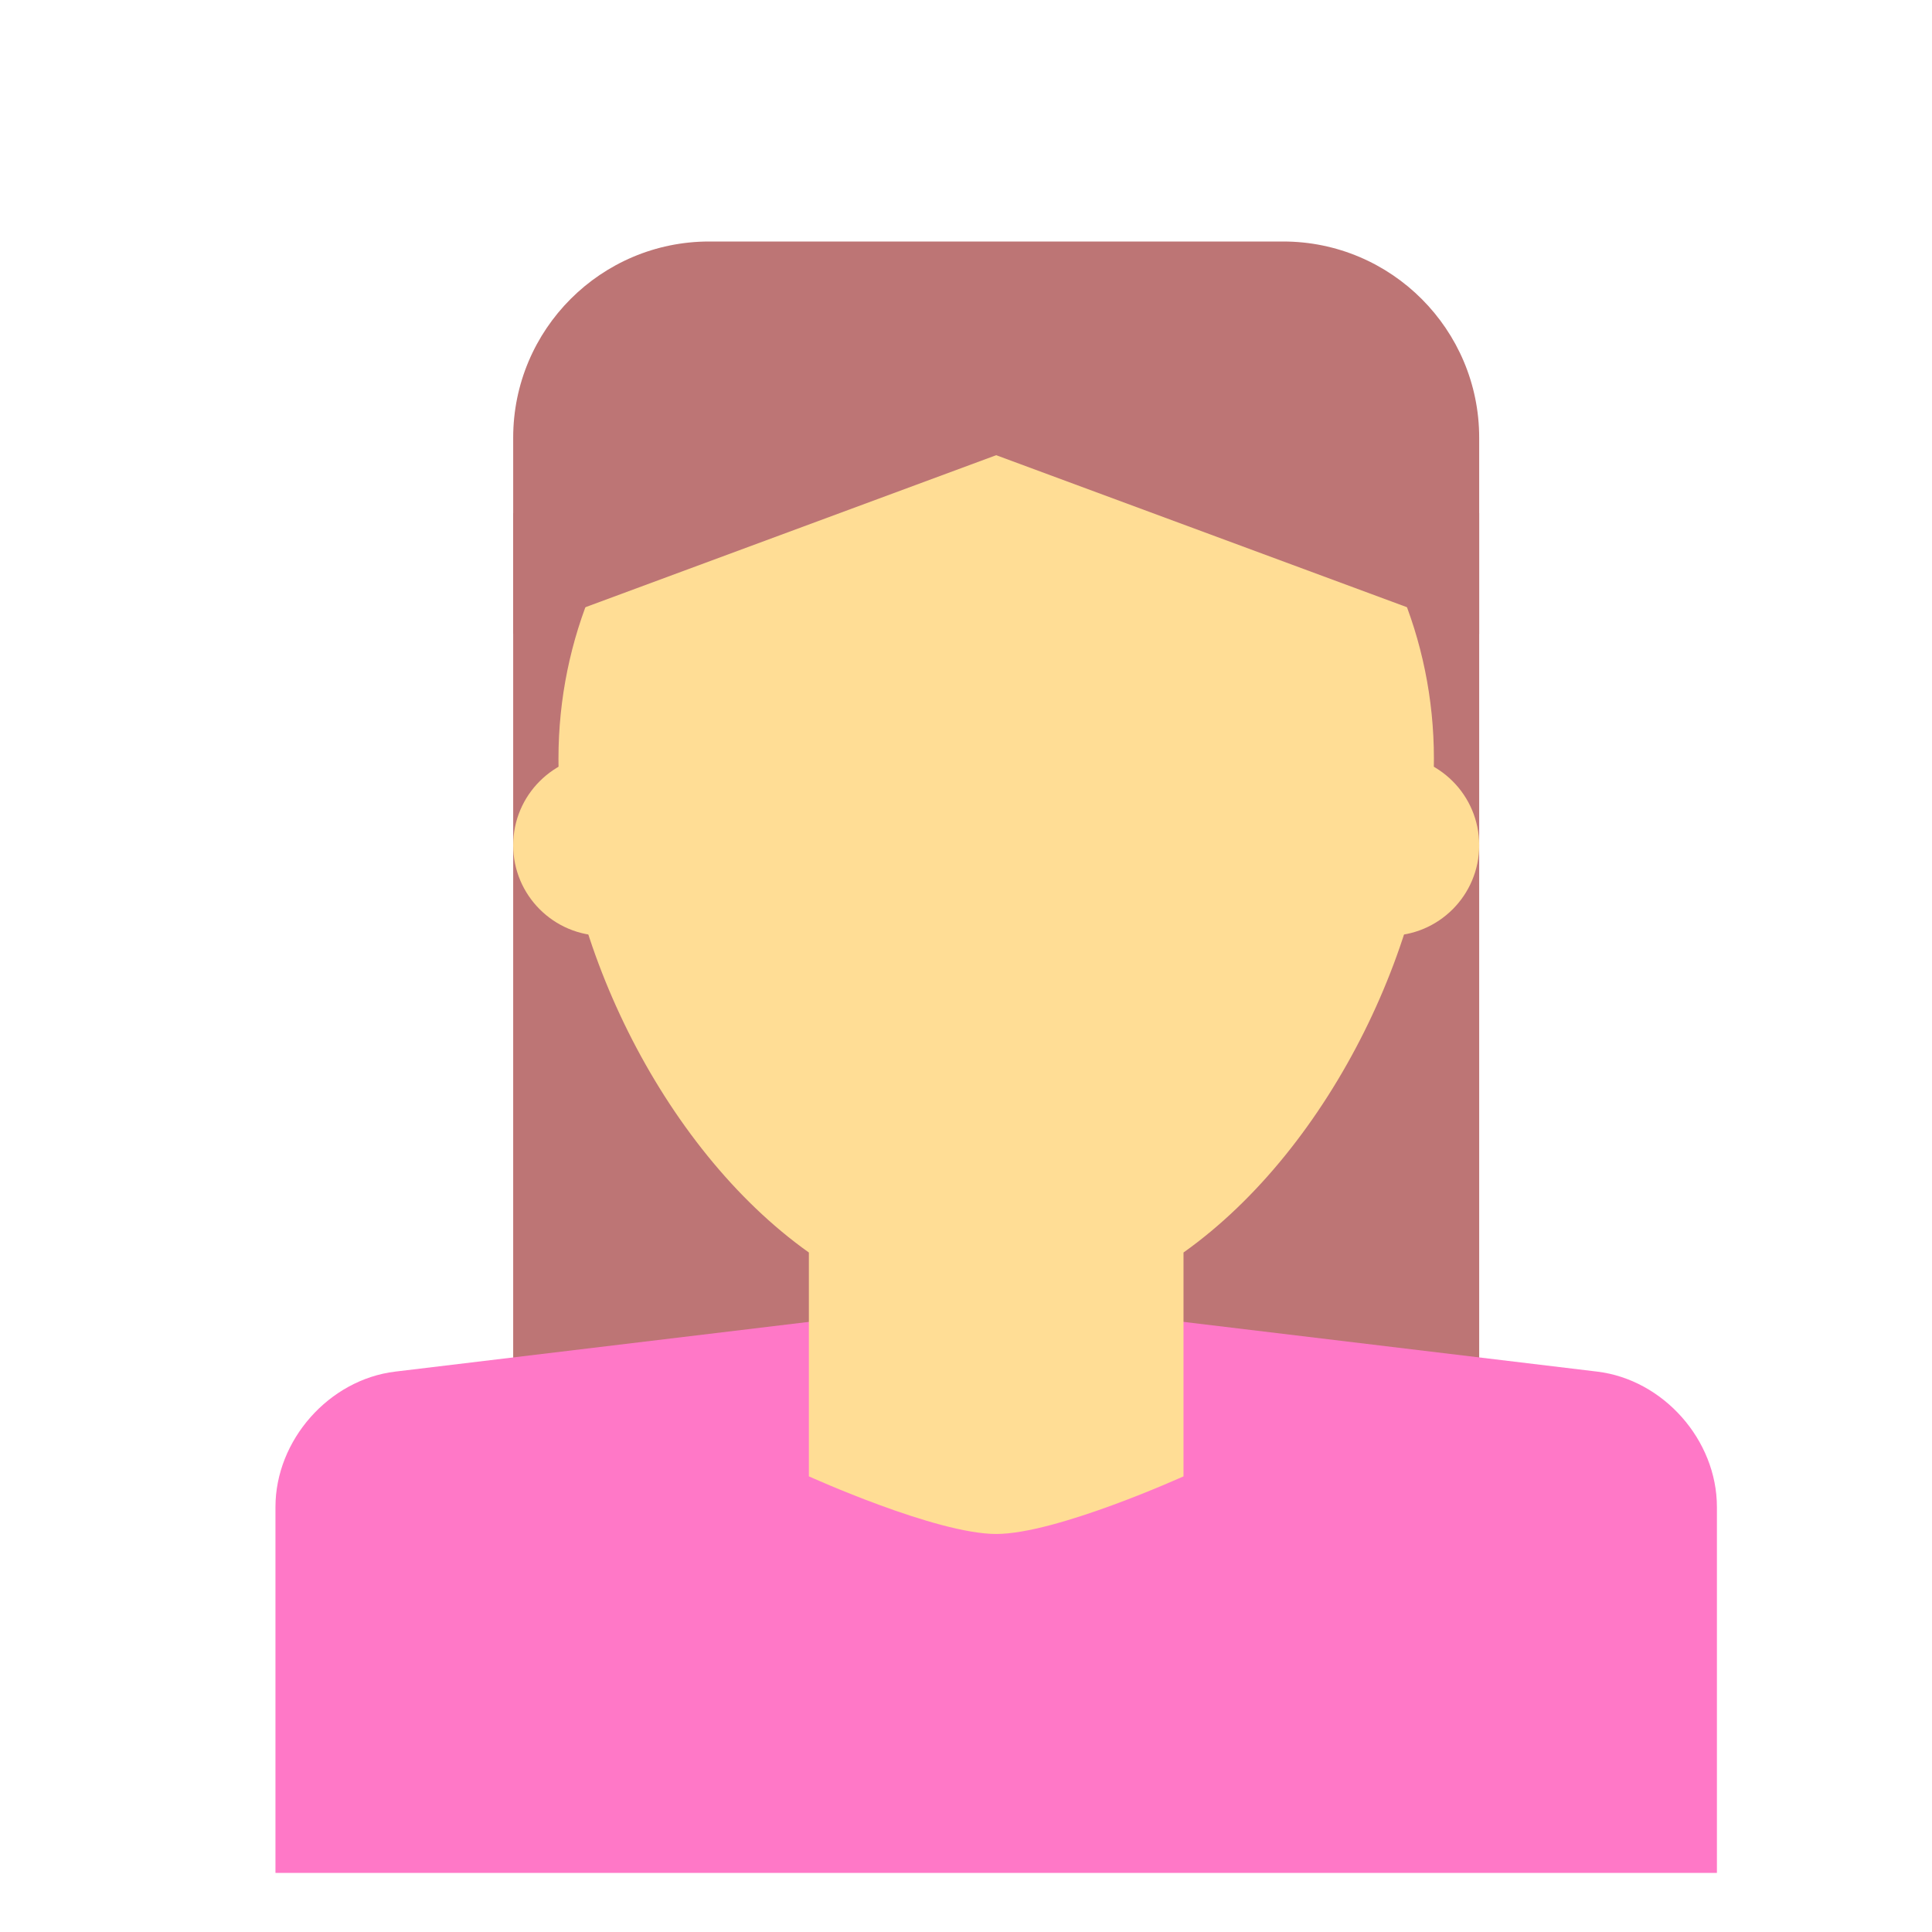
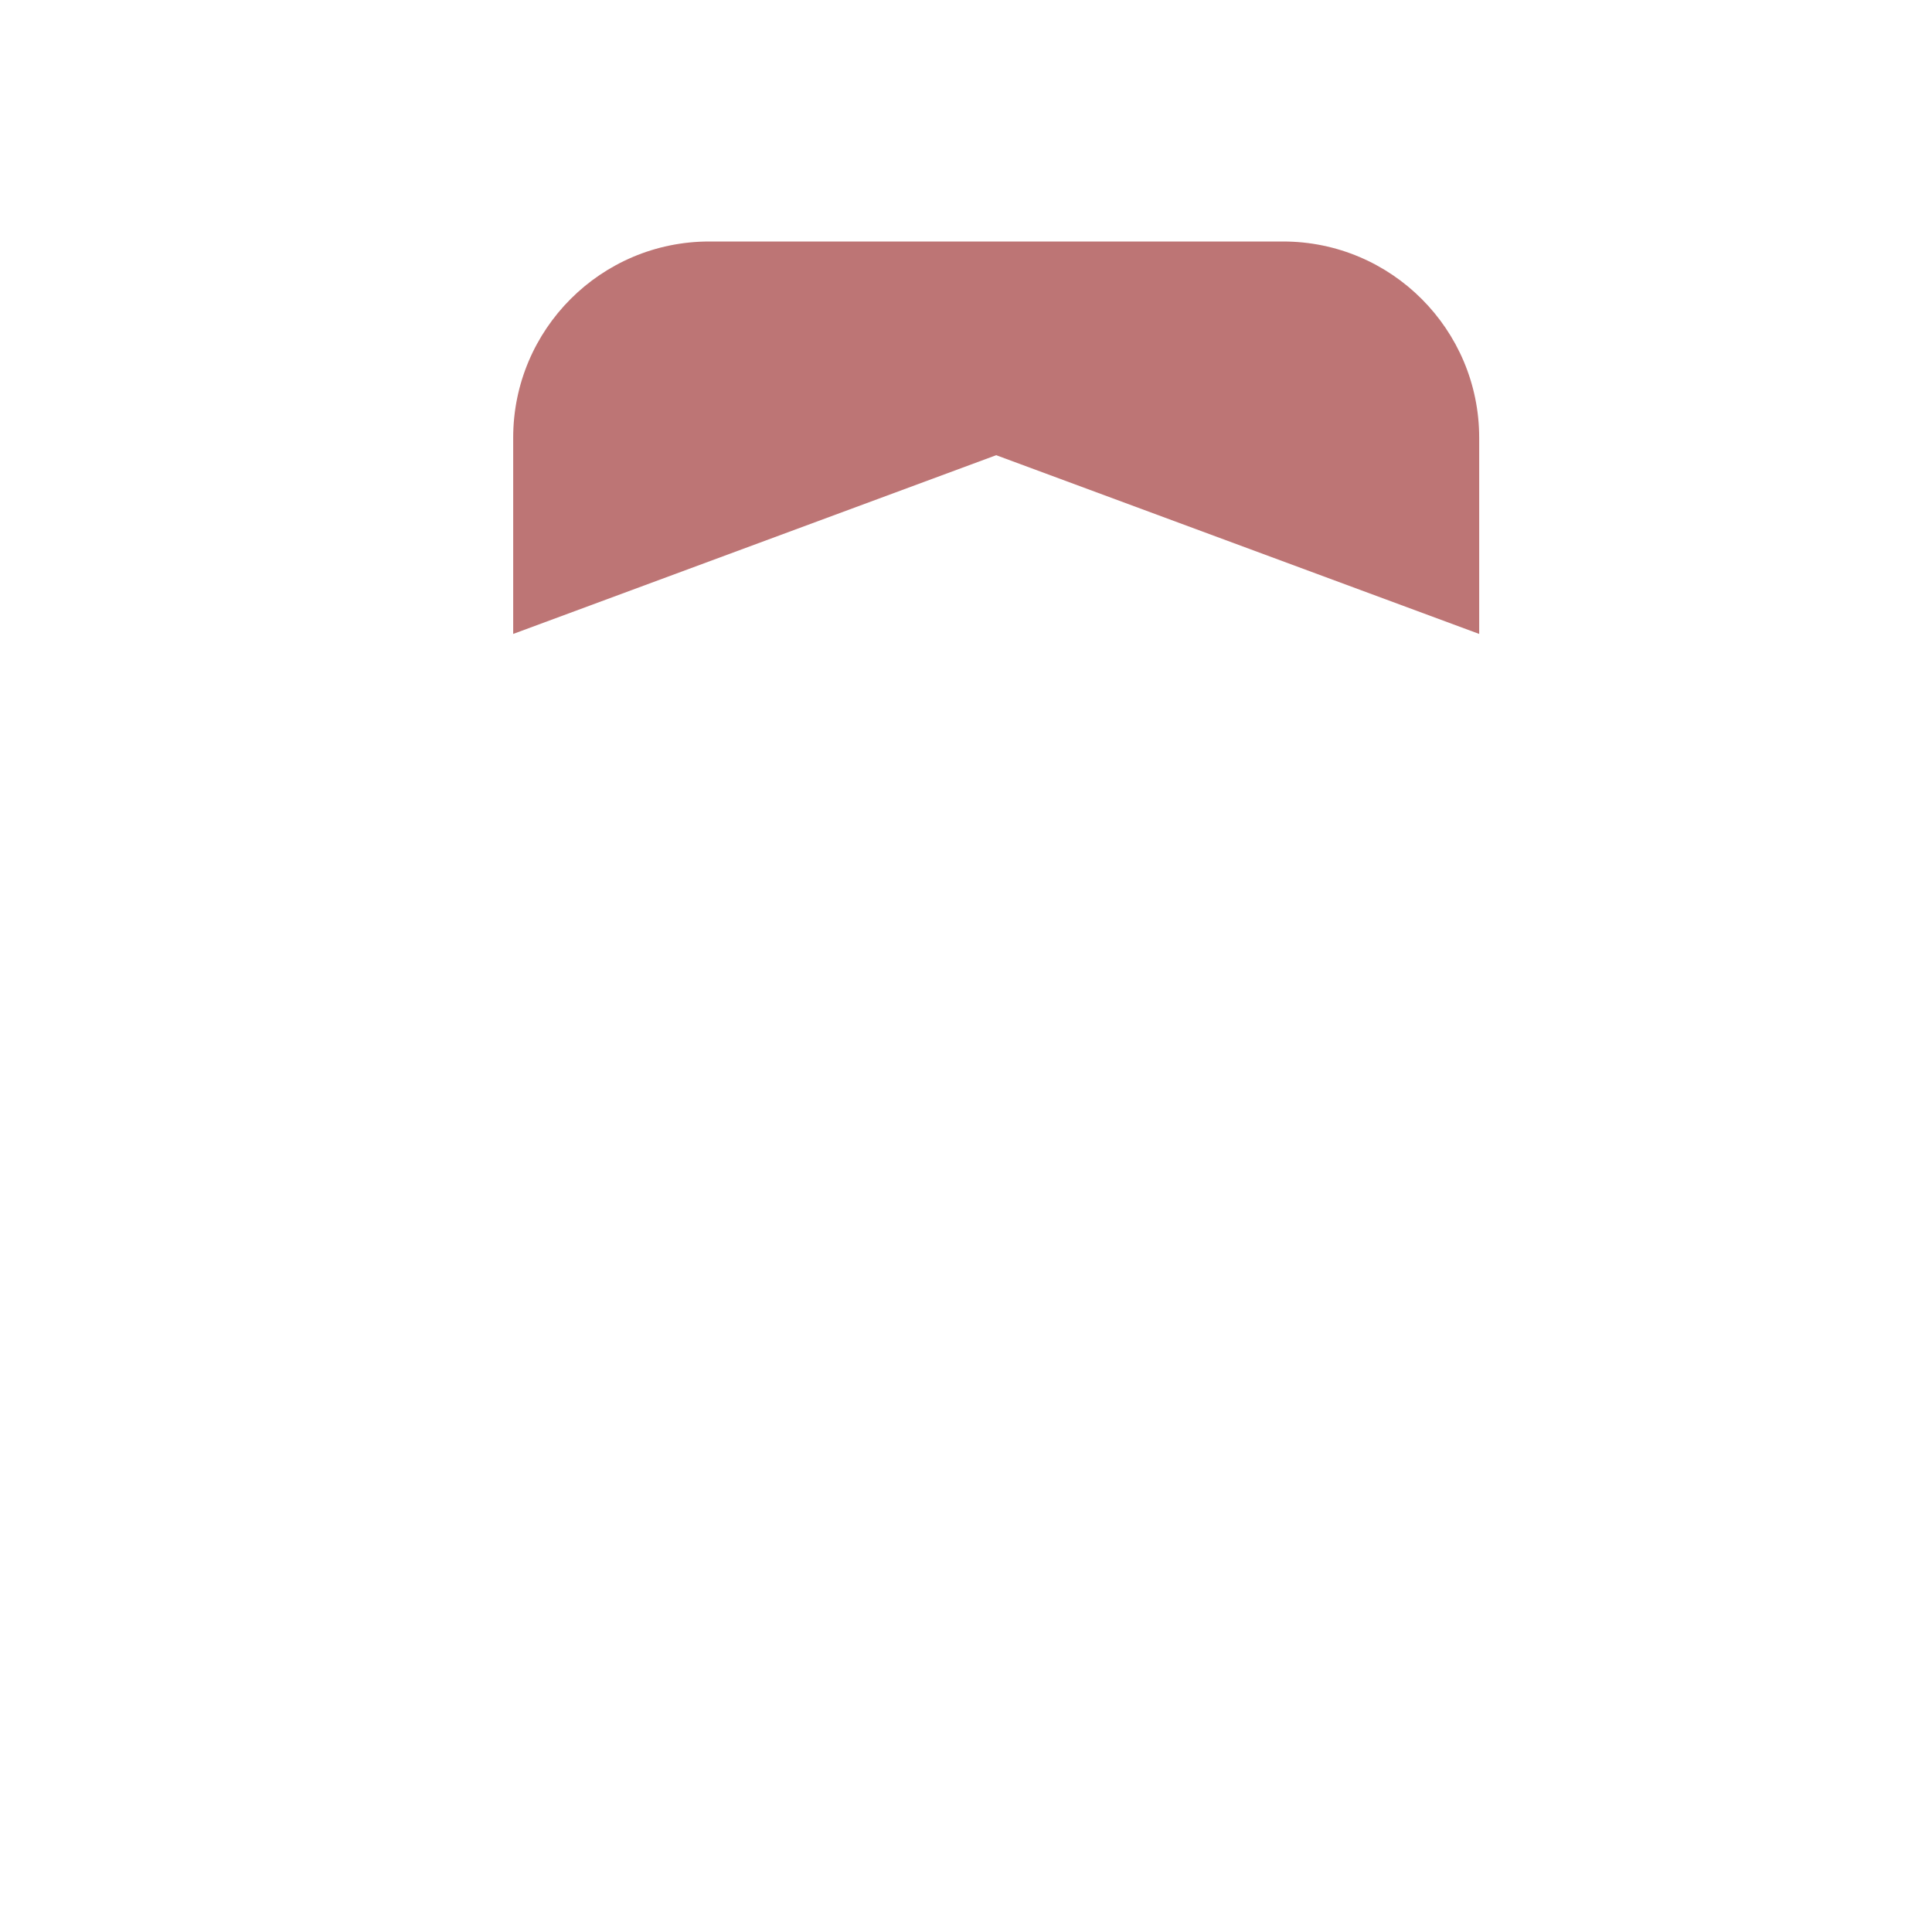
<svg xmlns="http://www.w3.org/2000/svg" width="64" height="64" viewBox="0 0 64 64">
  <g fill="none" fill-rule="evenodd">
-     <rect width="32" height="33" x="17" y="17" fill="#BD7575" />
-     <path fill="#FF78C7" d="M9.125,49.921 C9.125,47.707 10.9,45.699 13.094,45.436 L33,43.043 L52.906,45.436 C55.098,45.699 56.875,47.701 56.875,49.921 L56.875,62.043 L9.125,62.043 L9.125,49.921 Z" />
-     <path fill="#FFDD95" d="M26.795,41.491 C21.891,38.007 18.5,30.921 18.5,25.133 C18.5,17.125 24.992,10.633 33,10.633 C41.008,10.633 47.5,17.125 47.5,25.133 C47.5,30.921 44.109,38.007 39.205,41.491 L39.205,48.906 C39.205,48.906 34.998,50.815 33,50.815 C31.002,50.815 26.795,48.906 26.795,48.906 L26.795,41.491 Z" />
-     <circle cx="20" cy="28" r="3" fill="#FFDD95" />
-     <circle cx="46" cy="28" r="3" fill="#FFDD95" />
    <path fill="#BD7575" d="M17,14.5 C17,10.91 19.91,8 23.495,8 L42.505,8 C46.092,8 49,10.917 49,14.5 L49,21 L33,15.079 L17,21 L17,14.5 Z" />
  </g>
</svg>